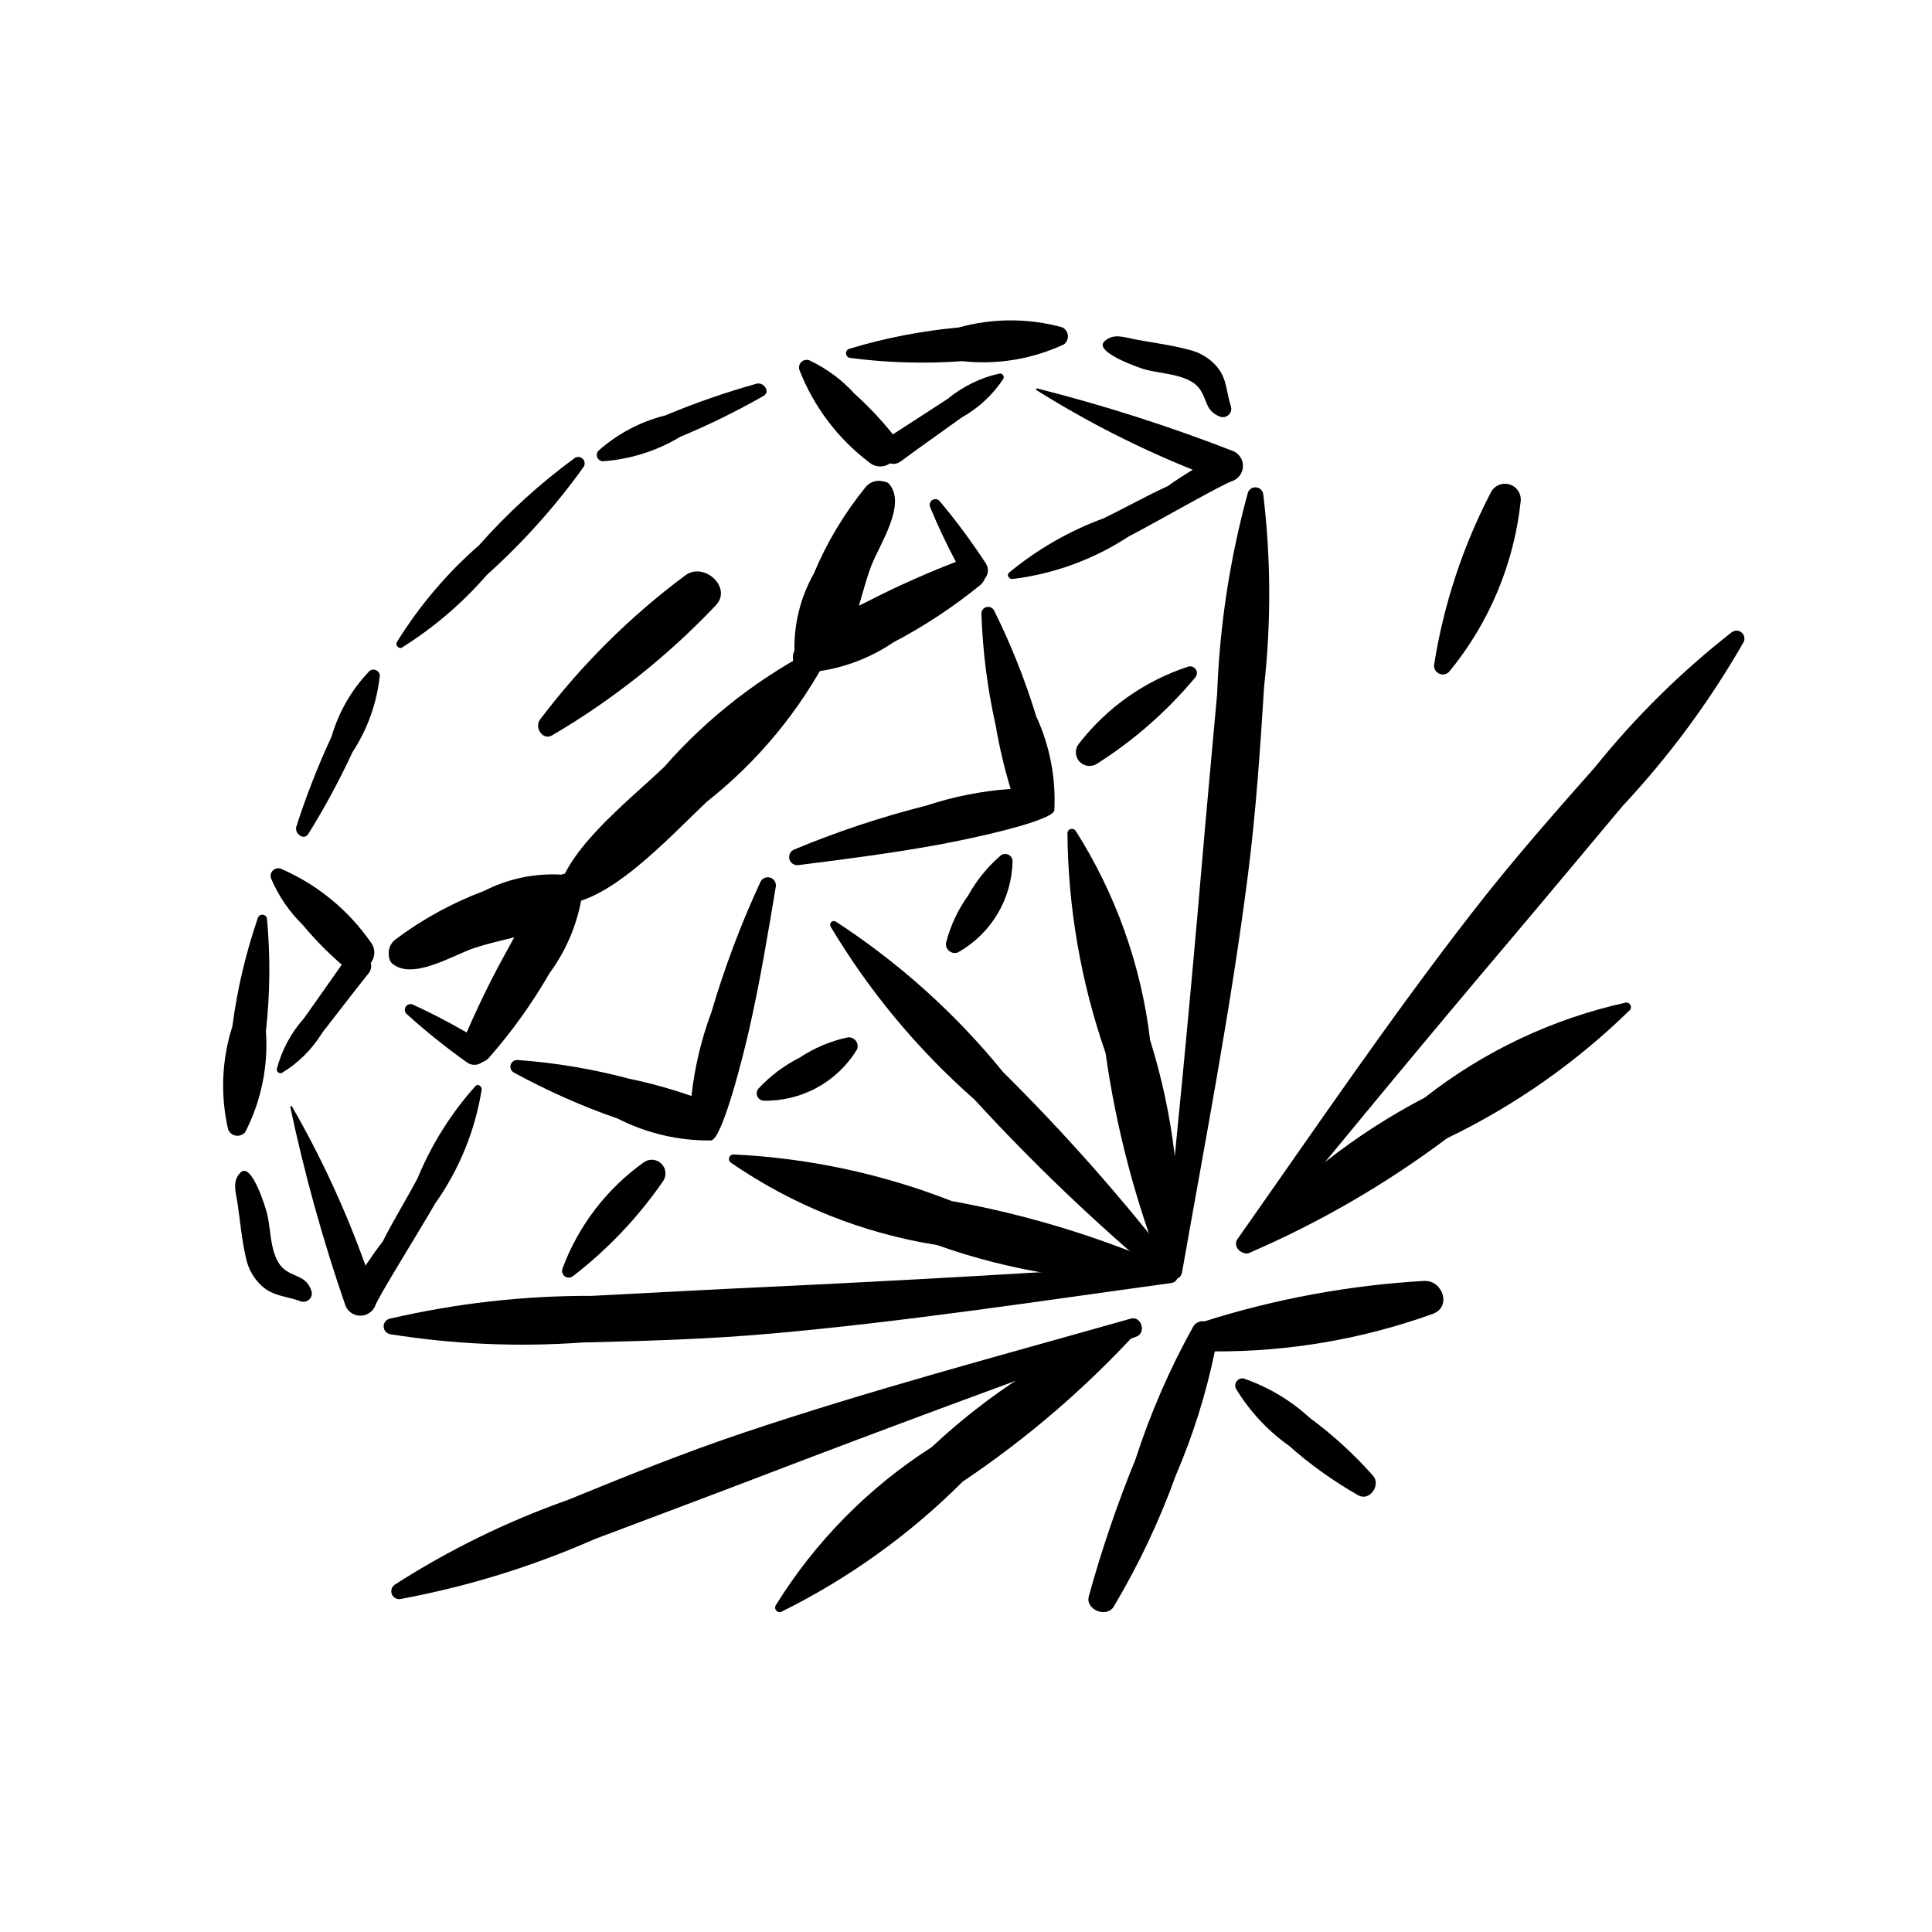
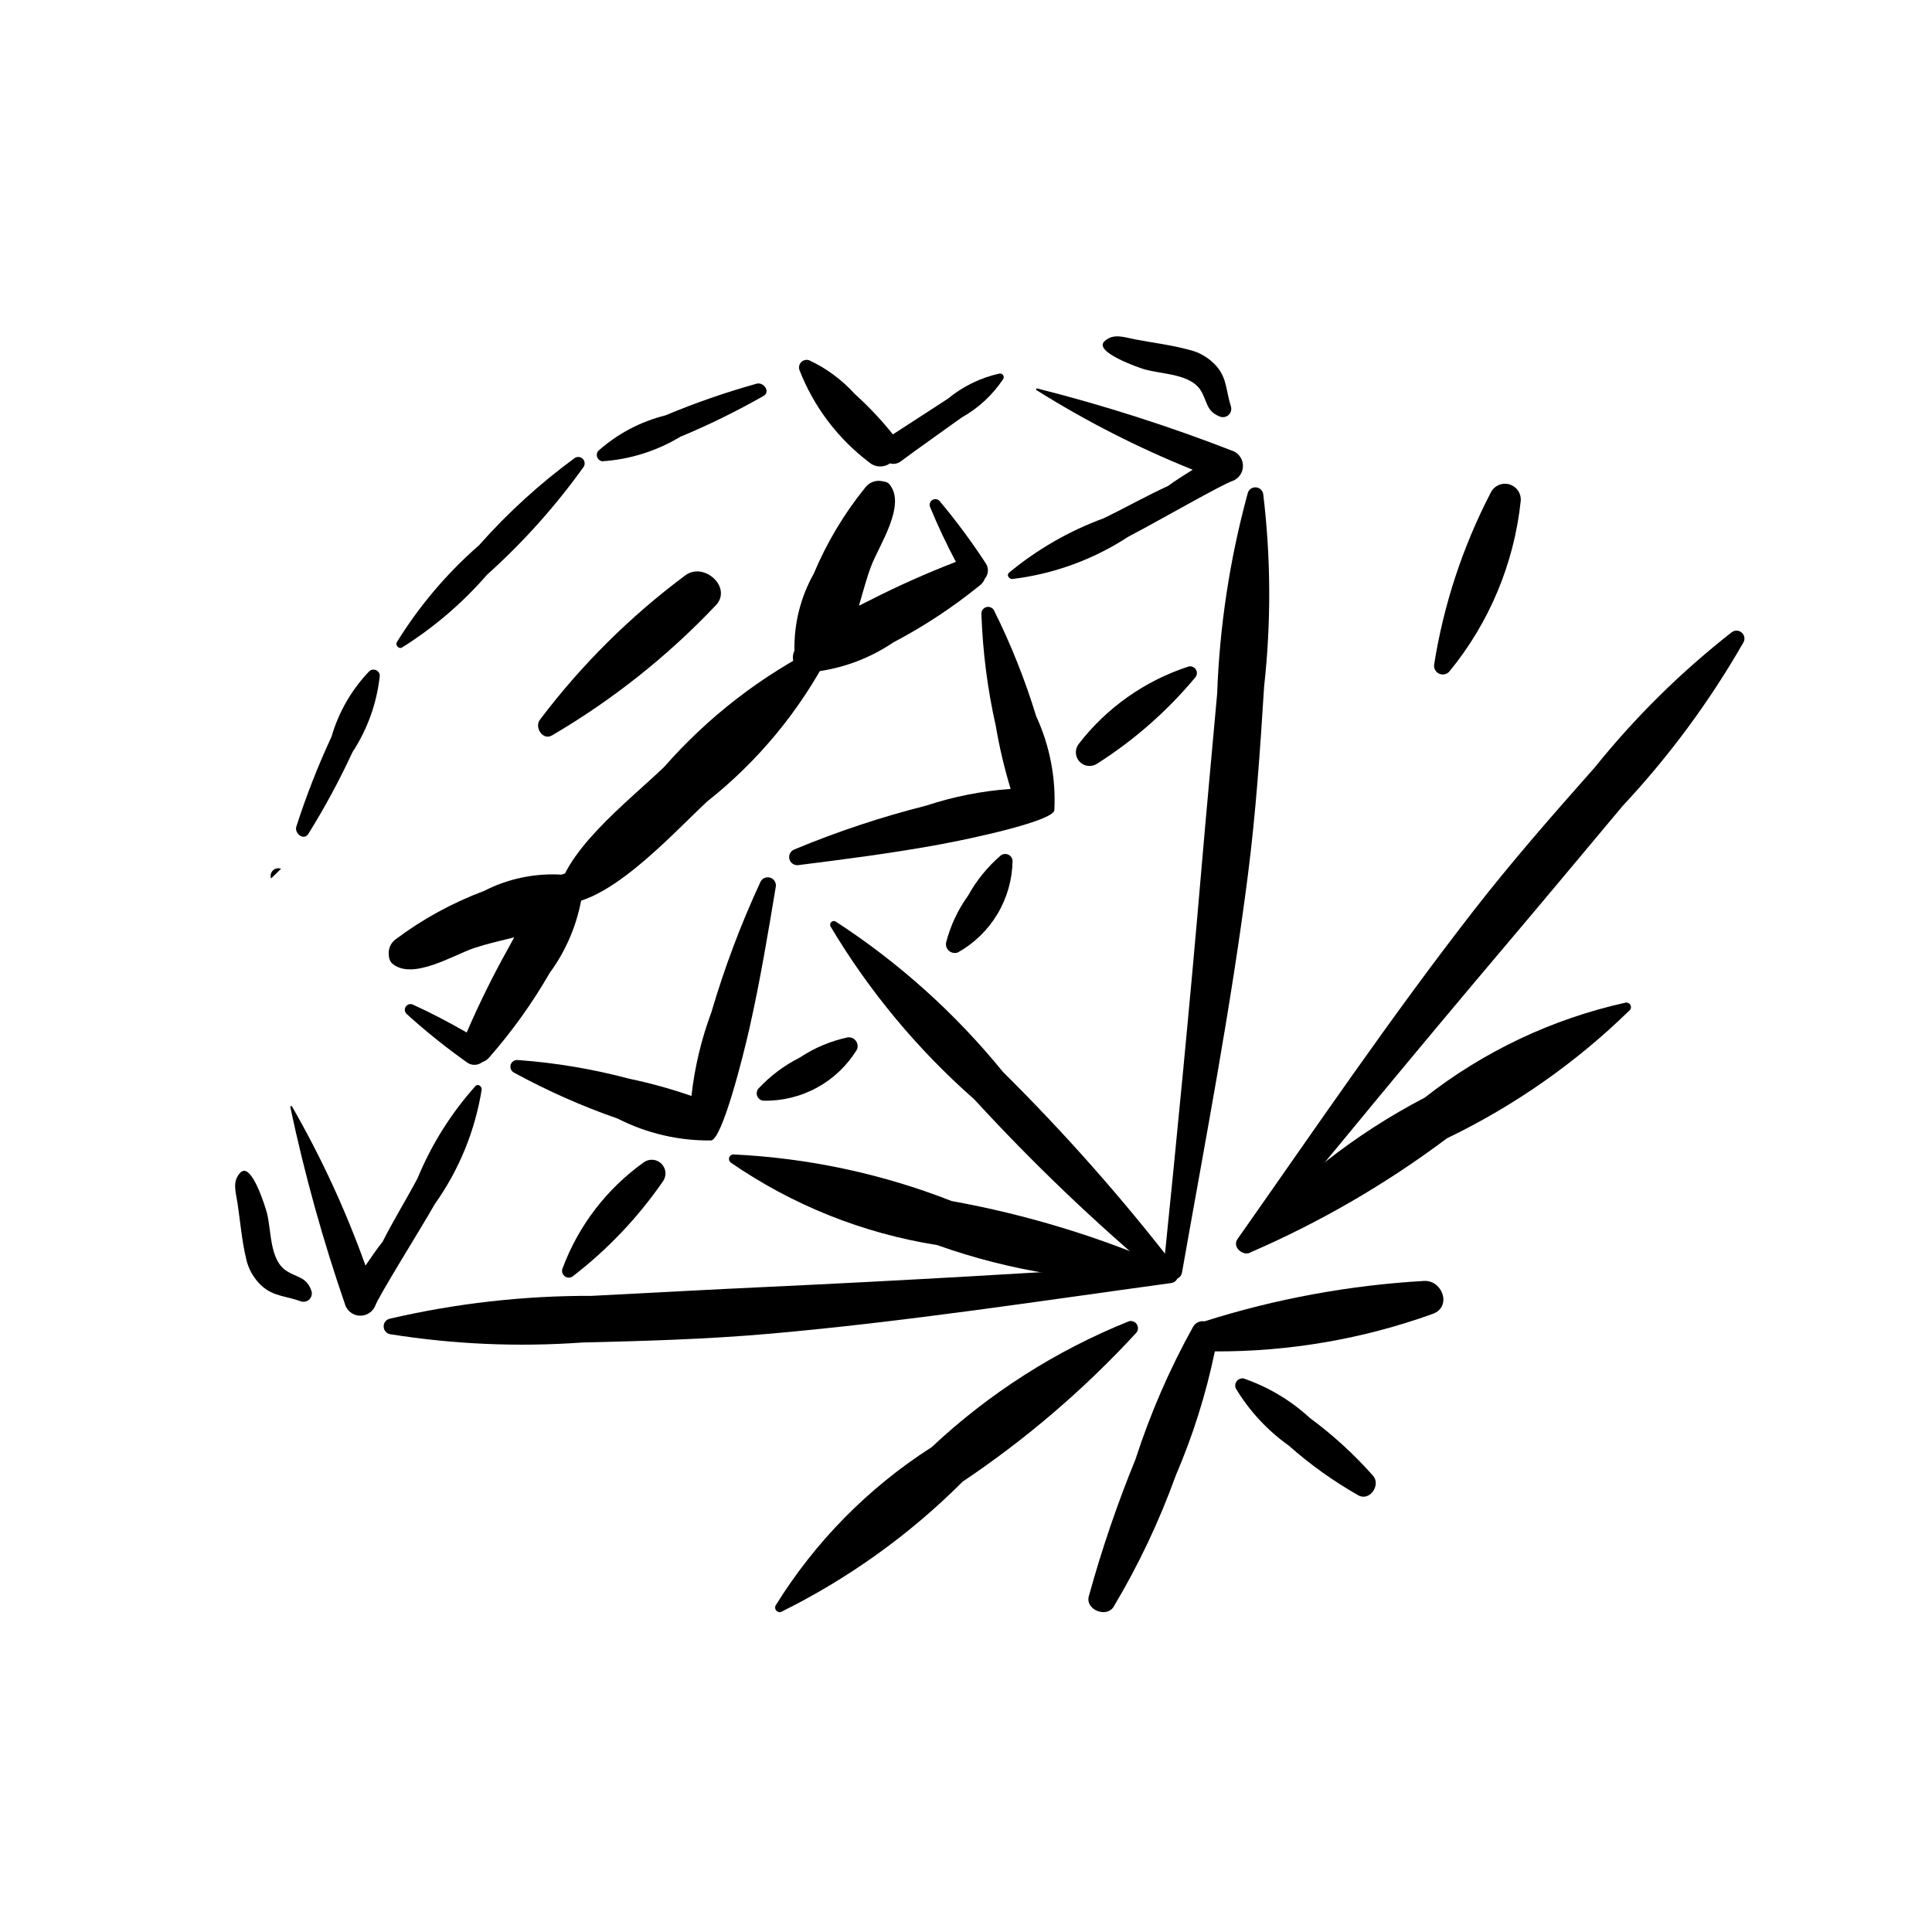
<svg xmlns="http://www.w3.org/2000/svg" fill="#000000" width="800px" height="800px" version="1.1" viewBox="144 144 512 512">
  <g>
-     <path d="m218.48 374.24c-0.738-0.289-1.578-0.121-2.148 0.43s-0.766 1.387-0.496 2.133c1.953 4.606 4.801 8.781 8.375 12.281 3.16 3.797 6.629 7.328 10.363 10.562-3.293 4.75-6.676 9.438-9.988 14.172-3.449 3.856-5.926 8.48-7.231 13.484-0.043 0.344 0.098 0.684 0.371 0.898 0.27 0.215 0.637 0.27 0.957 0.148 4.379-2.641 8.055-6.297 10.715-10.66 4.082-5.199 8.055-10.48 12.191-15.633 0.684-0.797 0.938-1.875 0.68-2.891 1.25-1.613 1.238-3.875-0.027-5.477-5.965-8.559-14.191-15.293-23.762-19.449z" />
+     <path d="m218.48 374.24c-0.738-0.289-1.578-0.121-2.148 0.43s-0.766 1.387-0.496 2.133z" />
    <path d="m292.83 375.79c-7.113-0.426-14.211 1.066-20.555 4.316-8.383 3.141-16.277 7.457-23.441 12.828-1.301 0.961-1.988 2.543-1.793 4.148-0.016 0.766 0.242 1.512 0.723 2.106 5.293 4.894 16.352-2.109 21.949-3.969 3.258-1.082 6.91-1.895 10.562-2.82l-1.57 2.879h0.004c-4.059 7.254-7.742 14.711-11.031 22.344-4.66-2.688-9.344-5.152-14.324-7.422-0.688-0.273-1.473-0.012-1.855 0.621-0.383 0.633-0.25 1.453 0.312 1.934 5.051 4.57 10.367 8.836 15.922 12.777 1.207 0.902 2.871 0.883 4.055-0.051 0.727-0.238 1.375-0.676 1.867-1.262 6.055-6.894 11.41-14.375 15.984-22.328 4.926-6.699 8-14.582 8.91-22.848-0.148-1.293-0.906-2.434-2.035-3.078-1.129-0.641-2.496-0.707-3.684-0.176z" />
    <path d="m361.81 315.02c-15.887 7.93-30.082 18.871-41.789 32.219-9.766 9.359-27.781 23.094-28.516 35.746l0.578 0.59c12.652 0.68 29.344-17.805 39.273-27.133 13.5-10.664 24.582-24.07 32.512-39.336 0.27-0.594 0.148-1.289-0.309-1.754-0.457-0.461-1.152-0.594-1.75-0.332z" />
    <path d="m345.52 377.73c-5.188 11.191-9.535 22.754-13.016 34.59-2.66 7.129-4.426 14.559-5.262 22.125-5.406-1.879-10.93-3.41-16.535-4.582-9.648-2.57-19.52-4.227-29.477-4.945-0.863-0.094-1.672 0.449-1.906 1.285s0.168 1.719 0.957 2.086c8.797 4.805 17.977 8.875 27.445 12.168 7.664 3.906 16.164 5.887 24.762 5.773 2.957-0.555 8.379-21.973 10.125-29.727 2.82-12.52 4.902-24.98 6.996-37.629v0.004c0.113-1.047-0.543-2.023-1.559-2.309-1.016-0.285-2.086 0.207-2.531 1.16z" />
    <path d="m454.12 479.98c-18.543-8.156-37.984-14.094-57.922-17.691-18.52-7.254-38.105-11.43-57.977-12.355-0.473 0.07-0.859 0.41-0.992 0.867-0.133 0.461 0.016 0.953 0.383 1.266 16.375 11.305 35.078 18.785 54.734 21.891 19.641 6.984 40.414 10.25 61.25 9.617 0.828-0.125 1.477-0.773 1.594-1.602 0.121-0.828-0.312-1.637-1.07-1.992z" />
    <path d="m365.44 388.2c-0.379-0.199-0.844-0.133-1.148 0.164-0.305 0.301-0.387 0.762-0.199 1.145 10.242 17.18 23.105 32.648 38.125 45.855 15.465 16.863 32.023 32.688 49.566 47.375 0.93 0.867 2.371 0.859 3.285-0.02 0.918-0.875 0.992-2.312 0.168-3.281-13.996-18.09-29.168-35.242-45.418-51.34-12.625-15.531-27.598-28.992-44.379-39.898z" />
    <path d="m348.22 497.43c35.602-3.152 70.852-8.582 106.12-13.402 2.891-0.391 2.336-5.152-0.57-4.969-35.23 2.238-70.777 4.32-106.14 5.969-15.602 0.727-31.258 1.582-46.836 2.387-17.961-0.055-35.871 1.969-53.371 6.023-1.012 0.168-1.754 1.047-1.754 2.07 0 1.027 0.742 1.902 1.754 2.074 16.816 2.68 33.883 3.418 50.867 2.195 16.84-0.402 33.344-0.879 49.938-2.348z" />
    <path d="m445.1 497.23c-13.723 14.902-29.156 28.133-45.98 39.414-14.062 14.07-30.336 25.742-48.172 34.551-0.461 0.125-0.953-0.031-1.254-0.402-0.305-0.367-0.363-0.879-0.156-1.309 10.477-16.918 24.617-31.27 41.383-41.988 15.195-14.27 32.922-25.582 52.266-33.352 0.805-0.215 1.66 0.121 2.098 0.832 0.441 0.711 0.367 1.625-0.184 2.254z" />
-     <path d="m341.07 523.68c33.883-11.375 68.352-20.523 102.6-30.234 2.801-0.793 4.203 3.785 1.465 4.781-33.176 12.062-66.578 24.395-99.641 37.059-14.586 5.586-29.273 11.07-43.867 16.578-16.438 7.246-33.656 12.566-51.312 15.863-1 0.254-2.031-0.25-2.445-1.191-0.414-0.945-0.082-2.047 0.781-2.606 14.332-9.195 29.676-16.707 45.723-22.391 15.598-6.379 30.906-12.555 46.699-17.859z" />
    <path d="m474.73 375.71c-4.523 35.457-11.309 70.465-17.484 105.52-0.504 2.867-5.238 2.137-4.938-0.766 3.594-35.117 7.047-70.559 10.055-105.83 1.328-15.562 2.789-31.176 4.188-46.707l0.004-0.004c0.641-17.953 3.352-35.77 8.078-53.102 0.207-1.004 1.113-1.711 2.137-1.672 1.027 0.039 1.875 0.816 2.004 1.836 2.031 16.902 2.109 33.988 0.234 50.91-1.055 16.812-2.168 33.285-4.277 49.812z" />
    <path d="m270.05 431.76c-6.496 7.246-11.711 15.543-15.414 24.543-2.949 5.543-6.34 11.035-9.219 16.727-1.625 2.055-3.09 4.211-4.555 6.367-5.242-14.66-11.789-28.82-19.555-42.312l-0.402 0.16c3.793 17.895 8.691 35.535 14.668 52.82 0.656 1.559 2.172 2.582 3.863 2.606 1.691 0.027 3.238-0.945 3.945-2.481 0.719-2.356 11.914-20.172 15.891-27.172h0.004c6.398-9.016 10.637-19.379 12.383-30.297 0.031-0.77-0.898-1.609-1.609-0.961z" />
-     <path d="m212.38 387.13c-3.234 9.367-5.512 19.039-6.797 28.863-2.836 8.855-3.219 18.312-1.109 27.371 0.359 0.855 1.141 1.461 2.059 1.602 0.918 0.137 1.844-0.211 2.441-0.918 4.254-8.262 6.156-17.535 5.5-26.805 1.102-9.887 1.195-19.863 0.281-29.77-0.082-0.551-0.512-0.98-1.059-1.059-0.551-0.078-1.082 0.211-1.316 0.715z" />
    <path d="m207.77 454.7c-2.34 2.277-1.27 5.199-0.812 8.238 0.707 4.699 1.113 9.695 2.199 14.324 0.57 2.894 2.047 5.527 4.215 7.523 3.086 2.785 6.441 2.656 10.238 4.043 0.809 0.324 1.73 0.141 2.356-0.465 0.625-0.605 0.836-1.52 0.539-2.34-1.293-3.637-3.703-3.391-6.531-5.191-4.57-2.902-3.996-10.504-5.234-15.379-0.289-1.137-4.031-13.613-6.969-10.754z" />
    <path d="m241.98 321.76c-4.742 4.906-8.215 10.895-10.117 17.449-3.598 7.742-6.711 15.699-9.324 23.824-0.598 1.836 2 3.883 3.191 1.926v0.004c4.328-6.961 8.227-14.18 11.668-21.617 4.019-6.129 6.512-13.133 7.266-20.422-0.082-0.594-0.465-1.098-1.016-1.336-0.547-0.238-1.18-0.172-1.668 0.172z" />
    <path d="m296.28 265.4c-9.242 6.773-17.738 14.516-25.332 23.098-8.52 7.434-15.871 16.109-21.809 25.73-0.391 0.77 0.547 1.824 1.355 1.398 8.434-5.281 16.039-11.785 22.562-19.301 9.52-8.547 18.086-18.102 25.543-28.5 0.5-0.664 0.445-1.594-0.129-2.195-0.578-0.602-1.504-0.699-2.191-0.23z" />
    <path d="m314.68 451.98c-9.859 7.012-17.387 16.82-21.602 28.16-0.293 0.73-0.07 1.566 0.543 2.055 0.613 0.492 1.477 0.52 2.125 0.074 9.211-7.086 17.266-15.555 23.879-25.109 1.074-1.418 0.961-3.406-0.27-4.695-1.227-1.285-3.211-1.492-4.676-0.484z" />
    <path d="m368.67 418.91c-4.543 0.973-8.863 2.789-12.73 5.359-4.125 2.078-7.844 4.875-10.984 8.258-0.434 0.551-0.539 1.289-0.281 1.941 0.258 0.648 0.84 1.117 1.531 1.223 4.973 0.125 9.891-1.059 14.262-3.434 4.367-2.375 8.035-5.863 10.629-10.105 0.32-0.766 0.215-1.648-0.285-2.316-0.5-0.664-1.312-1.02-2.141-0.926z" />
    <path d="m355.86 242.06c-0.262-0.75-0.062-1.582 0.512-2.133 0.574-0.547 1.414-0.711 2.152-0.414 4.527 2.129 8.586 5.137 11.949 8.84 3.668 3.305 7.066 6.906 10.152 10.762 4.871-3.109 9.688-6.305 14.547-9.434 3.988-3.293 8.703-5.59 13.754-6.699 0.348-0.031 0.684 0.121 0.887 0.402s0.242 0.645 0.109 0.965c-2.809 4.273-6.602 7.801-11.066 10.293-5.352 3.879-10.781 7.644-16.09 11.586-0.82 0.652-1.91 0.863-2.914 0.566-1.664 1.188-3.922 1.09-5.477-0.238-8.324-6.293-14.734-14.773-18.516-24.496z" />
    <path d="m354.54 316.42c-0.148-7.129 1.617-14.16 5.109-20.375 3.457-8.258 8.078-15.977 13.723-22.93 1.004-1.266 2.617-1.891 4.211-1.633 0.785 0.16 1.539 0.176 2.078 0.805 4.684 5.477-2.738 16.258-4.812 21.781-1.211 3.215-2.16 6.832-3.223 10.449l2.938-1.457v-0.004c7.406-3.777 15-7.168 22.754-10.156-2.508-4.762-4.789-9.535-6.863-14.602-0.25-0.699 0.047-1.473 0.691-1.832 0.648-0.355 1.461-0.191 1.918 0.387 4.375 5.223 8.434 10.703 12.156 16.406 0.855 1.242 0.77 2.902-0.207 4.051-0.266 0.715-0.727 1.344-1.332 1.812-7.121 5.785-14.805 10.848-22.93 15.113-6.887 4.664-14.879 7.43-23.176 8.023-1.285-0.199-2.398-0.996-3-2.152-0.598-1.152-0.613-2.523-0.035-3.688z" />
    <path d="m354.45 369.14c11.387-4.746 23.113-8.645 35.074-11.664 7.227-2.383 14.719-3.863 22.309-4.406-1.668-5.477-2.984-11.055-3.941-16.699-2.191-9.742-3.469-19.668-3.805-29.648-0.059-0.863 0.516-1.645 1.359-1.848s1.711 0.234 2.051 1.031c4.461 8.977 8.172 18.309 11.098 27.898 3.609 7.805 5.262 16.375 4.816 24.965-0.668 2.93-22.281 7.527-30.09 8.969-12.617 2.336-25.148 3.934-37.871 5.543v-0.004c-1.055 0.086-2.016-0.613-2.266-1.641-0.246-1.031 0.289-2.086 1.266-2.496z" />
-     <path d="m452.43 481.61c-7.434-18.844-12.617-38.5-15.445-58.559-6.535-18.789-9.949-38.52-10.109-58.41 0.086-0.469 0.441-0.844 0.906-0.961 0.465-0.113 0.953 0.055 1.246 0.434 10.668 16.797 17.422 35.777 19.766 55.539 6.227 19.895 8.688 40.777 7.254 61.574-0.152 0.824-0.832 1.453-1.664 1.539-0.836 0.09-1.629-0.379-1.953-1.156z" />
    <path d="m534.39 385.5c-21.934 28.223-41.953 57.738-62.434 86.852-1.676 2.383 2.18 5.219 4.031 2.961 22.344-27.328 45.023-54.781 67.895-81.805 10.09-11.922 20.121-23.973 30.141-35.926 12.27-13.121 22.98-27.617 31.922-43.195 0.57-0.855 0.434-1.996-0.32-2.695-0.75-0.703-1.898-0.754-2.715-0.125-13.41 10.488-25.57 22.488-36.238 35.758-11.176 12.609-22.062 25.023-32.281 38.176z" />
    <path d="m475.09 476.02c18.602-8.027 36.188-18.223 52.395-30.375 17.926-8.625 34.316-20.129 48.527-34.051 0.27-0.395 0.285-0.91 0.035-1.32-0.246-0.41-0.707-0.637-1.184-0.582-19.43 4.297-37.648 12.906-53.301 25.191-18.492 9.629-35.023 22.621-48.75 38.312-0.465 0.691-0.426 1.605 0.094 2.254 0.523 0.648 1.41 0.883 2.184 0.57z" />
    <path d="m411.35 295.81c7.492-6.215 15.988-11.102 25.121-14.457 5.652-2.734 11.273-5.91 17.066-8.566 2.117-1.543 4.324-2.922 6.539-4.305-14.445-5.805-28.344-12.891-41.527-21.172l0.176-0.402c17.734 4.481 35.172 10.055 52.215 16.691 1.531 0.719 2.496 2.273 2.457 3.961-0.035 1.691-1.07 3.203-2.633 3.852-2.383 0.629-20.617 11.129-27.766 14.832h0.004c-9.254 6.047-19.777 9.883-30.754 11.207-0.766 0.008-1.566-0.953-0.898-1.641z" />
-     <path d="m368.97 236.46c9.488-2.871 19.242-4.773 29.113-5.676 8.953-2.492 18.418-2.508 27.387-0.055 0.84 0.395 1.414 1.195 1.52 2.117 0.102 0.922-0.281 1.832-1.012 2.406-8.418 3.934-17.754 5.477-26.988 4.461-9.926 0.719-19.895 0.43-29.762-0.867-0.547-0.098-0.961-0.543-1.02-1.098-0.059-0.551 0.25-1.074 0.762-1.289z" />
    <path d="m436.68 234.46c2.367-2.254 5.246-1.066 8.262-0.496 4.668 0.883 9.645 1.488 14.227 2.75 2.871 0.68 5.449 2.258 7.359 4.504 2.664 3.191 2.406 6.539 3.648 10.383h-0.004c0.293 0.82 0.074 1.734-0.555 2.336-0.629 0.602-1.555 0.777-2.359 0.453-3.586-1.43-3.246-3.828-4.938-6.731-2.723-4.68-10.34-4.398-15.16-5.824-1.129-0.332-13.449-4.551-10.48-7.375z" />
    <path d="m302.51 263.52c5.086-4.547 11.203-7.789 17.824-9.438 7.875-3.297 15.945-6.102 24.168-8.398 1.859-0.527 3.801 2.144 1.805 3.266v-0.004c-7.121 4.059-14.484 7.676-22.051 10.824-6.281 3.781-13.375 6.004-20.688 6.477-0.59-0.105-1.082-0.508-1.301-1.066-0.215-0.555-0.125-1.188 0.242-1.66z" />
    <path d="m429.84 341.19c7.383-9.586 17.477-16.727 28.969-20.5 0.742-0.266 1.566-0.012 2.035 0.621 0.465 0.633 0.461 1.496-0.012 2.125-7.434 8.934-16.207 16.656-26.012 22.898-1.457 1.023-3.445 0.836-4.688-0.445-1.238-1.281-1.363-3.273-0.293-4.699z" />
    <path d="m394.71 393.86c1.145-4.5 3.129-8.746 5.844-12.512 2.234-4.043 5.172-7.652 8.676-10.66 0.566-0.414 1.309-0.492 1.949-0.211 0.641 0.285 1.086 0.887 1.164 1.582-0.066 4.973-1.438 9.84-3.981 14.113s-6.168 7.805-10.508 10.234c-0.777 0.289-1.652 0.145-2.297-0.375-0.645-0.523-0.969-1.348-0.848-2.172z" />
    <path d="m539 274.68c-7.398 14.273-12.445 29.641-14.953 45.516-0.102 1.02 0.477 1.984 1.426 2.375 0.945 0.387 2.035 0.109 2.68-0.688 10.535-12.867 17.086-28.527 18.848-45.062 0.211-2.047-1.098-3.945-3.09-4.477-1.988-0.535-4.07 0.457-4.91 2.336z" />
    <path d="m325.54 296.53c-14.574 10.855-27.531 23.73-38.477 38.238-1.477 1.988 0.762 5.543 3.207 4.133 16.004-9.375 30.605-20.965 43.367-34.422 4.617-4.723-3.102-11.789-8.098-7.949z" />
    <path d="m521.4 483.46c-19.773 1.133-39.328 4.731-58.211 10.711-1.188-0.199-2.375 0.359-2.984 1.398-6.223 11.184-11.336 22.945-15.273 35.121-4.856 11.871-8.996 24.023-12.398 36.387-0.914 3.539 4.723 5.766 6.602 2.711h-0.004c6.586-11.023 12.09-22.652 16.445-34.727 4.555-10.598 8.027-21.629 10.367-32.926 19.699 0.086 39.258-3.281 57.789-9.957 5.059-1.879 2.562-8.965-2.332-8.719z" />
    <path d="m507.91 535.13c-5.047-5.703-10.684-10.859-16.809-15.379-5.074-4.668-11.062-8.227-17.586-10.461-0.68-0.082-1.352 0.199-1.77 0.742-0.414 0.543-0.512 1.266-0.254 1.902 3.594 5.969 8.379 11.137 14.062 15.176 5.668 5.027 11.852 9.445 18.449 13.184 2.977 1.625 5.973-2.734 3.906-5.164z" />
  </g>
</svg>